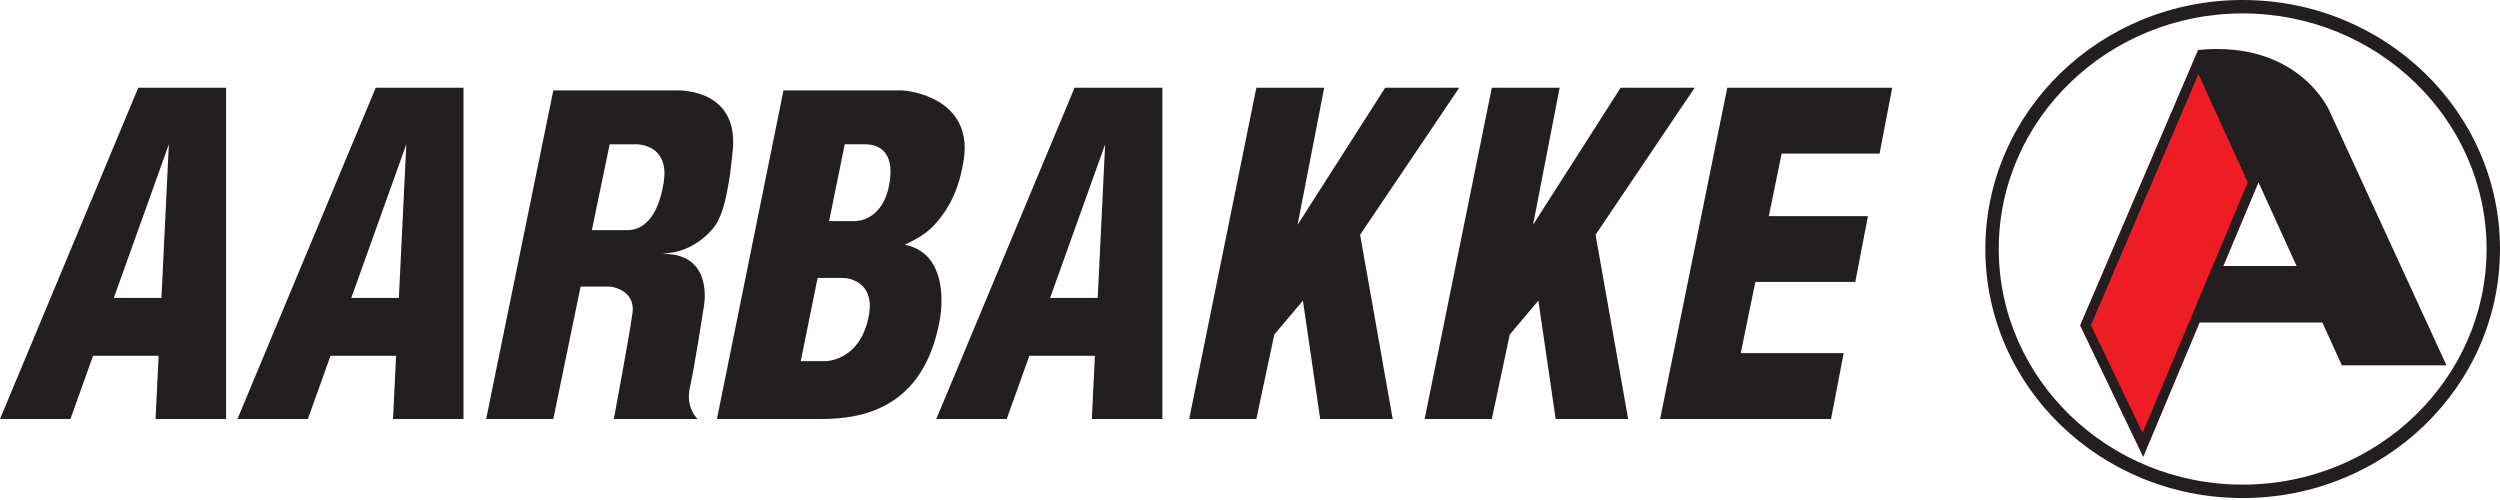
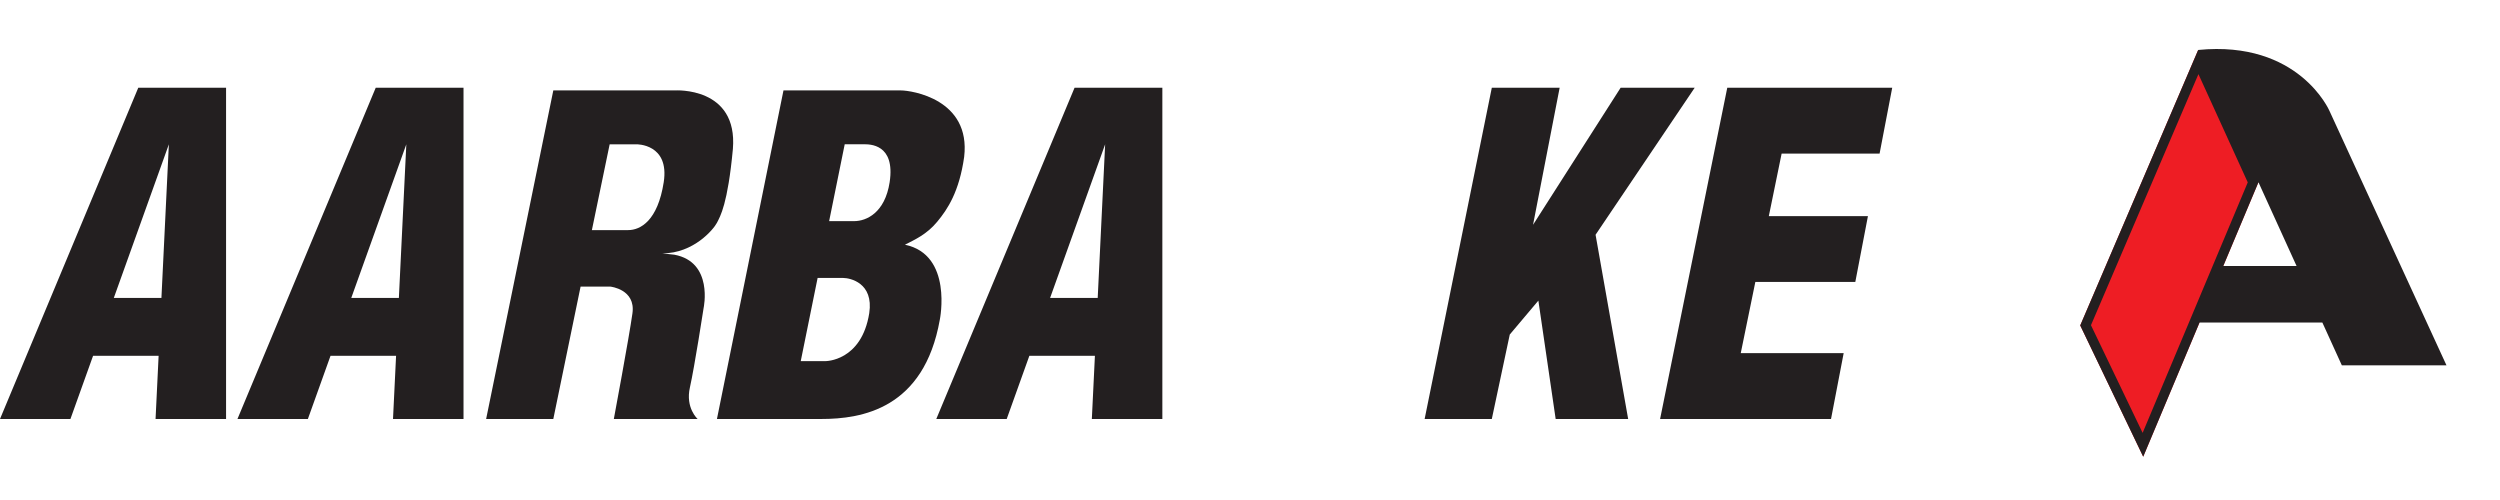
<svg xmlns="http://www.w3.org/2000/svg" width="300" height="60" viewBox="0 0 300 60" fill="none">
  <path d="M271.012 21.867L257.184 54.803L249.628 39.052L263.782 5.995L271.012 21.867Z" fill="#EE1D24" />
  <path d="M16.592 10.532L0 50.28H8.451L11.168 42.698H19.034L18.667 50.28H27.128V10.532H16.592ZM13.656 35.754L20.264 17.316L19.371 35.754H13.656V35.754Z" fill="#231F20" />
  <path d="M45.086 10.532L28.494 50.28H36.945L39.662 42.698H47.529L47.161 50.28H55.622V10.532H45.086H45.086ZM42.151 35.754L48.758 17.316L47.865 35.754H42.151Z" fill="#231F20" />
  <path d="M128.946 10.532L112.354 50.28H120.805L123.522 42.698H131.389L131.021 50.28H139.482V10.532H128.946H128.946ZM126.011 35.754L132.618 17.316L131.725 35.754H126.011V35.754Z" fill="#231F20" />
  <path d="M81.003 10.85H66.397L58.336 50.279H66.397L69.67 34.396H73.261C73.261 34.396 76.294 34.715 75.895 37.589C75.496 40.462 73.66 50.279 73.66 50.279H83.717C83.717 50.279 82.231 48.962 82.79 46.488C83.348 44.014 84.436 36.95 84.436 36.95C84.436 36.95 85.633 31.443 80.924 30.565L79.487 30.405C83.238 30.405 85.634 27.512 86.033 26.734C86.432 25.956 87.329 24.499 87.947 17.874C88.56 10.367 81.003 10.85 81.003 10.85H81.003ZM79.647 21.865C78.928 26.494 76.853 27.612 75.38 27.612H71.026L73.159 17.316H76.374C76.374 17.316 80.365 17.236 79.647 21.865V21.865Z" fill="#231F20" />
-   <path d="M150.762 10.532L142.701 50.28H150.762L152.917 40.144L156.35 36.073L158.425 50.28H167.125L163.214 28.171L175.106 10.532H166.219L155.711 26.974L158.904 10.532H150.762Z" fill="#231F20" />
  <path d="M179.017 10.532L170.956 50.28H179.017L181.172 40.144L184.604 36.073L186.68 50.28H195.379L191.468 28.171L203.361 10.532H194.474L183.966 26.974L187.158 10.532H179.017Z" fill="#231F20" />
  <path d="M225.55 18.434L227.066 10.532H207.272L199.211 50.28H219.723L221.24 42.379H208.89L210.641 33.834H222.637L224.153 25.932H212.259L213.795 18.434H225.55Z" fill="#231F20" />
  <path d="M115.699 18.831C116.521 11.887 109.363 10.851 108.111 10.851H94.017L86.033 50.278H98.563C103.378 50.278 110.883 49.083 112.781 38.349C112.781 38.349 114.369 30.561 108.592 29.366C109.758 28.763 111.174 28.157 112.451 26.627C113.728 25.097 115.113 22.979 115.699 18.831L115.699 18.831ZM104.309 37.587C103.377 43.382 99.041 43.335 99.041 43.335H96.089L98.113 33.356H101.197C101.968 33.356 104.871 33.919 104.309 37.587ZM106.758 21.866C106.195 25.534 103.975 26.536 102.498 26.536H99.496L101.366 17.313H103.651C104.305 17.313 107.461 17.231 106.758 21.866V21.866Z" fill="#231F20" />
-   <path d="M269.12 1.611C285.259 1.611 298.389 14.294 298.389 29.883C298.389 45.472 285.259 58.154 269.12 58.154C252.982 58.154 239.852 45.472 239.852 29.883C239.852 14.294 252.982 1.611 269.12 1.611ZM269.12 0C252.066 0 238.241 13.379 238.241 29.883C238.241 46.387 252.066 59.766 269.12 59.766C286.175 59.766 300 46.387 300 29.883C300 13.379 286.175 0 269.12 0Z" fill="#231F20" />
  <path d="M293.578 43.84L279.533 13.301C279.533 13.301 275.871 4.805 263.783 5.995L249.627 39.053L257.186 54.803L263.947 38.69C263.965 38.696 263.982 38.702 264 38.702H278.682L281.021 43.84H293.578V43.84ZM257.115 51.944L250.916 39.024L263.812 8.895L269.731 21.885L257.115 51.944ZM266.789 31.922L271.014 21.868L275.59 31.922H266.789V31.922Z" fill="#231F20" />
</svg>